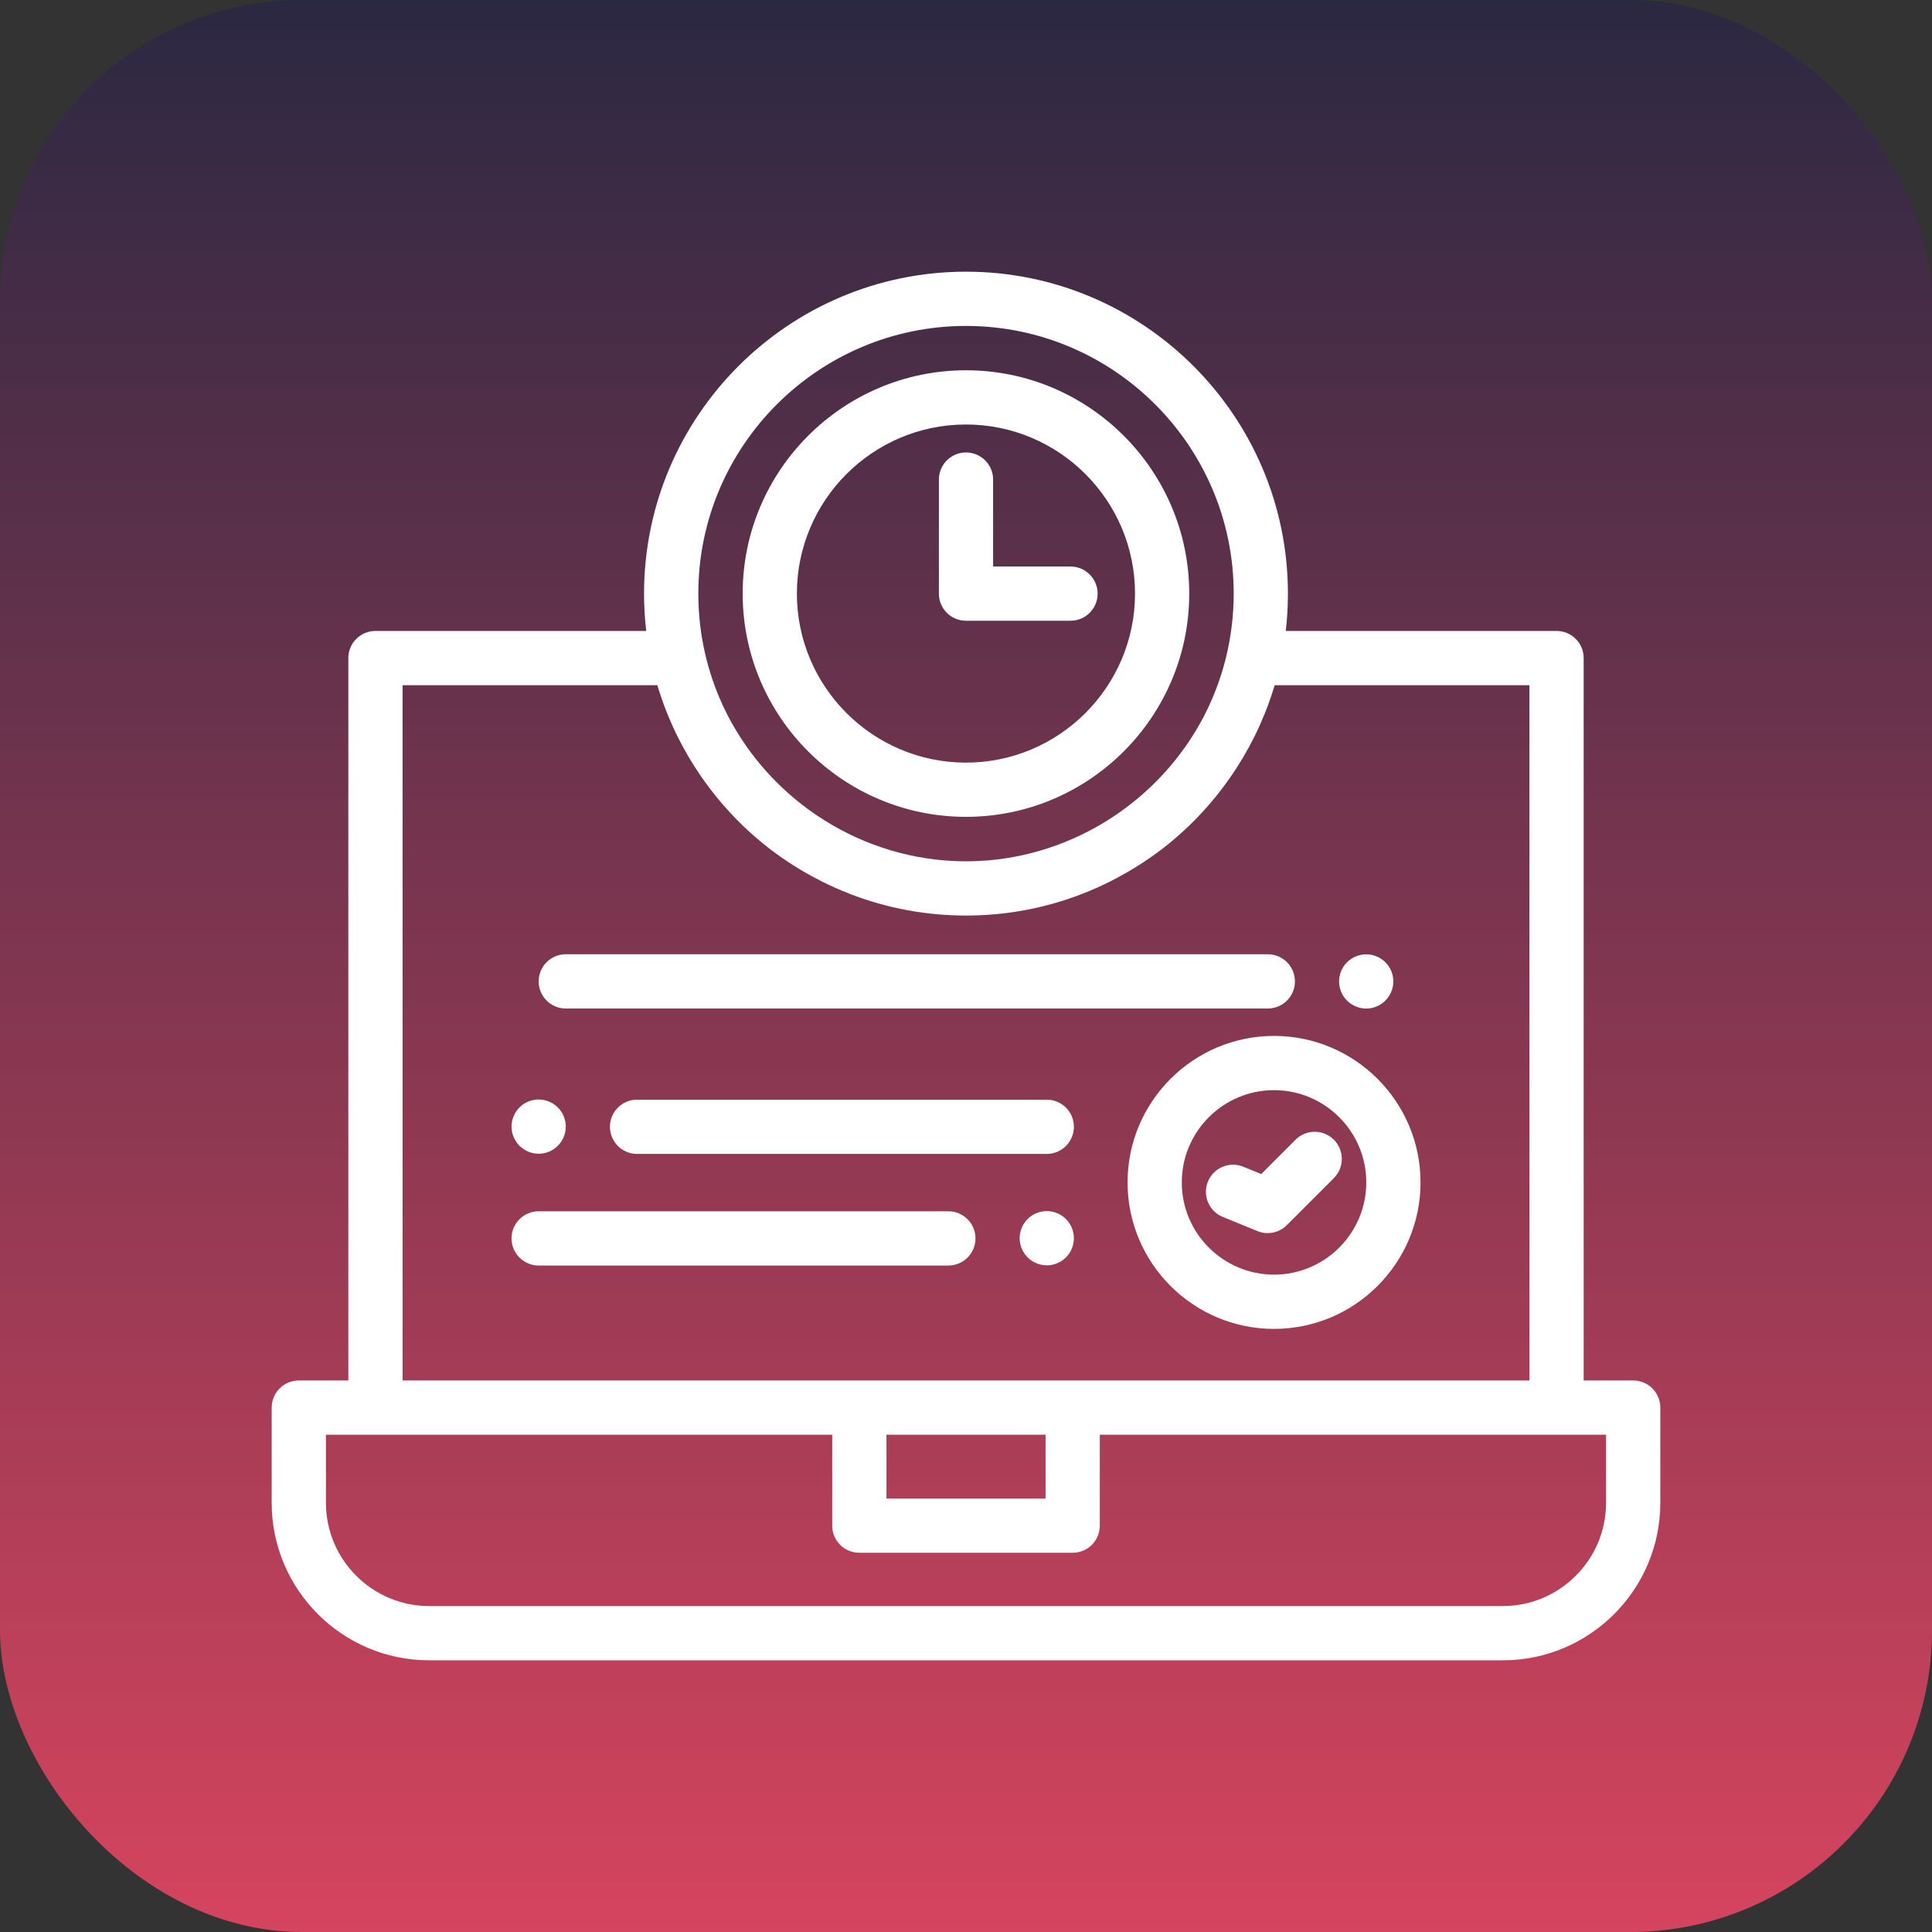
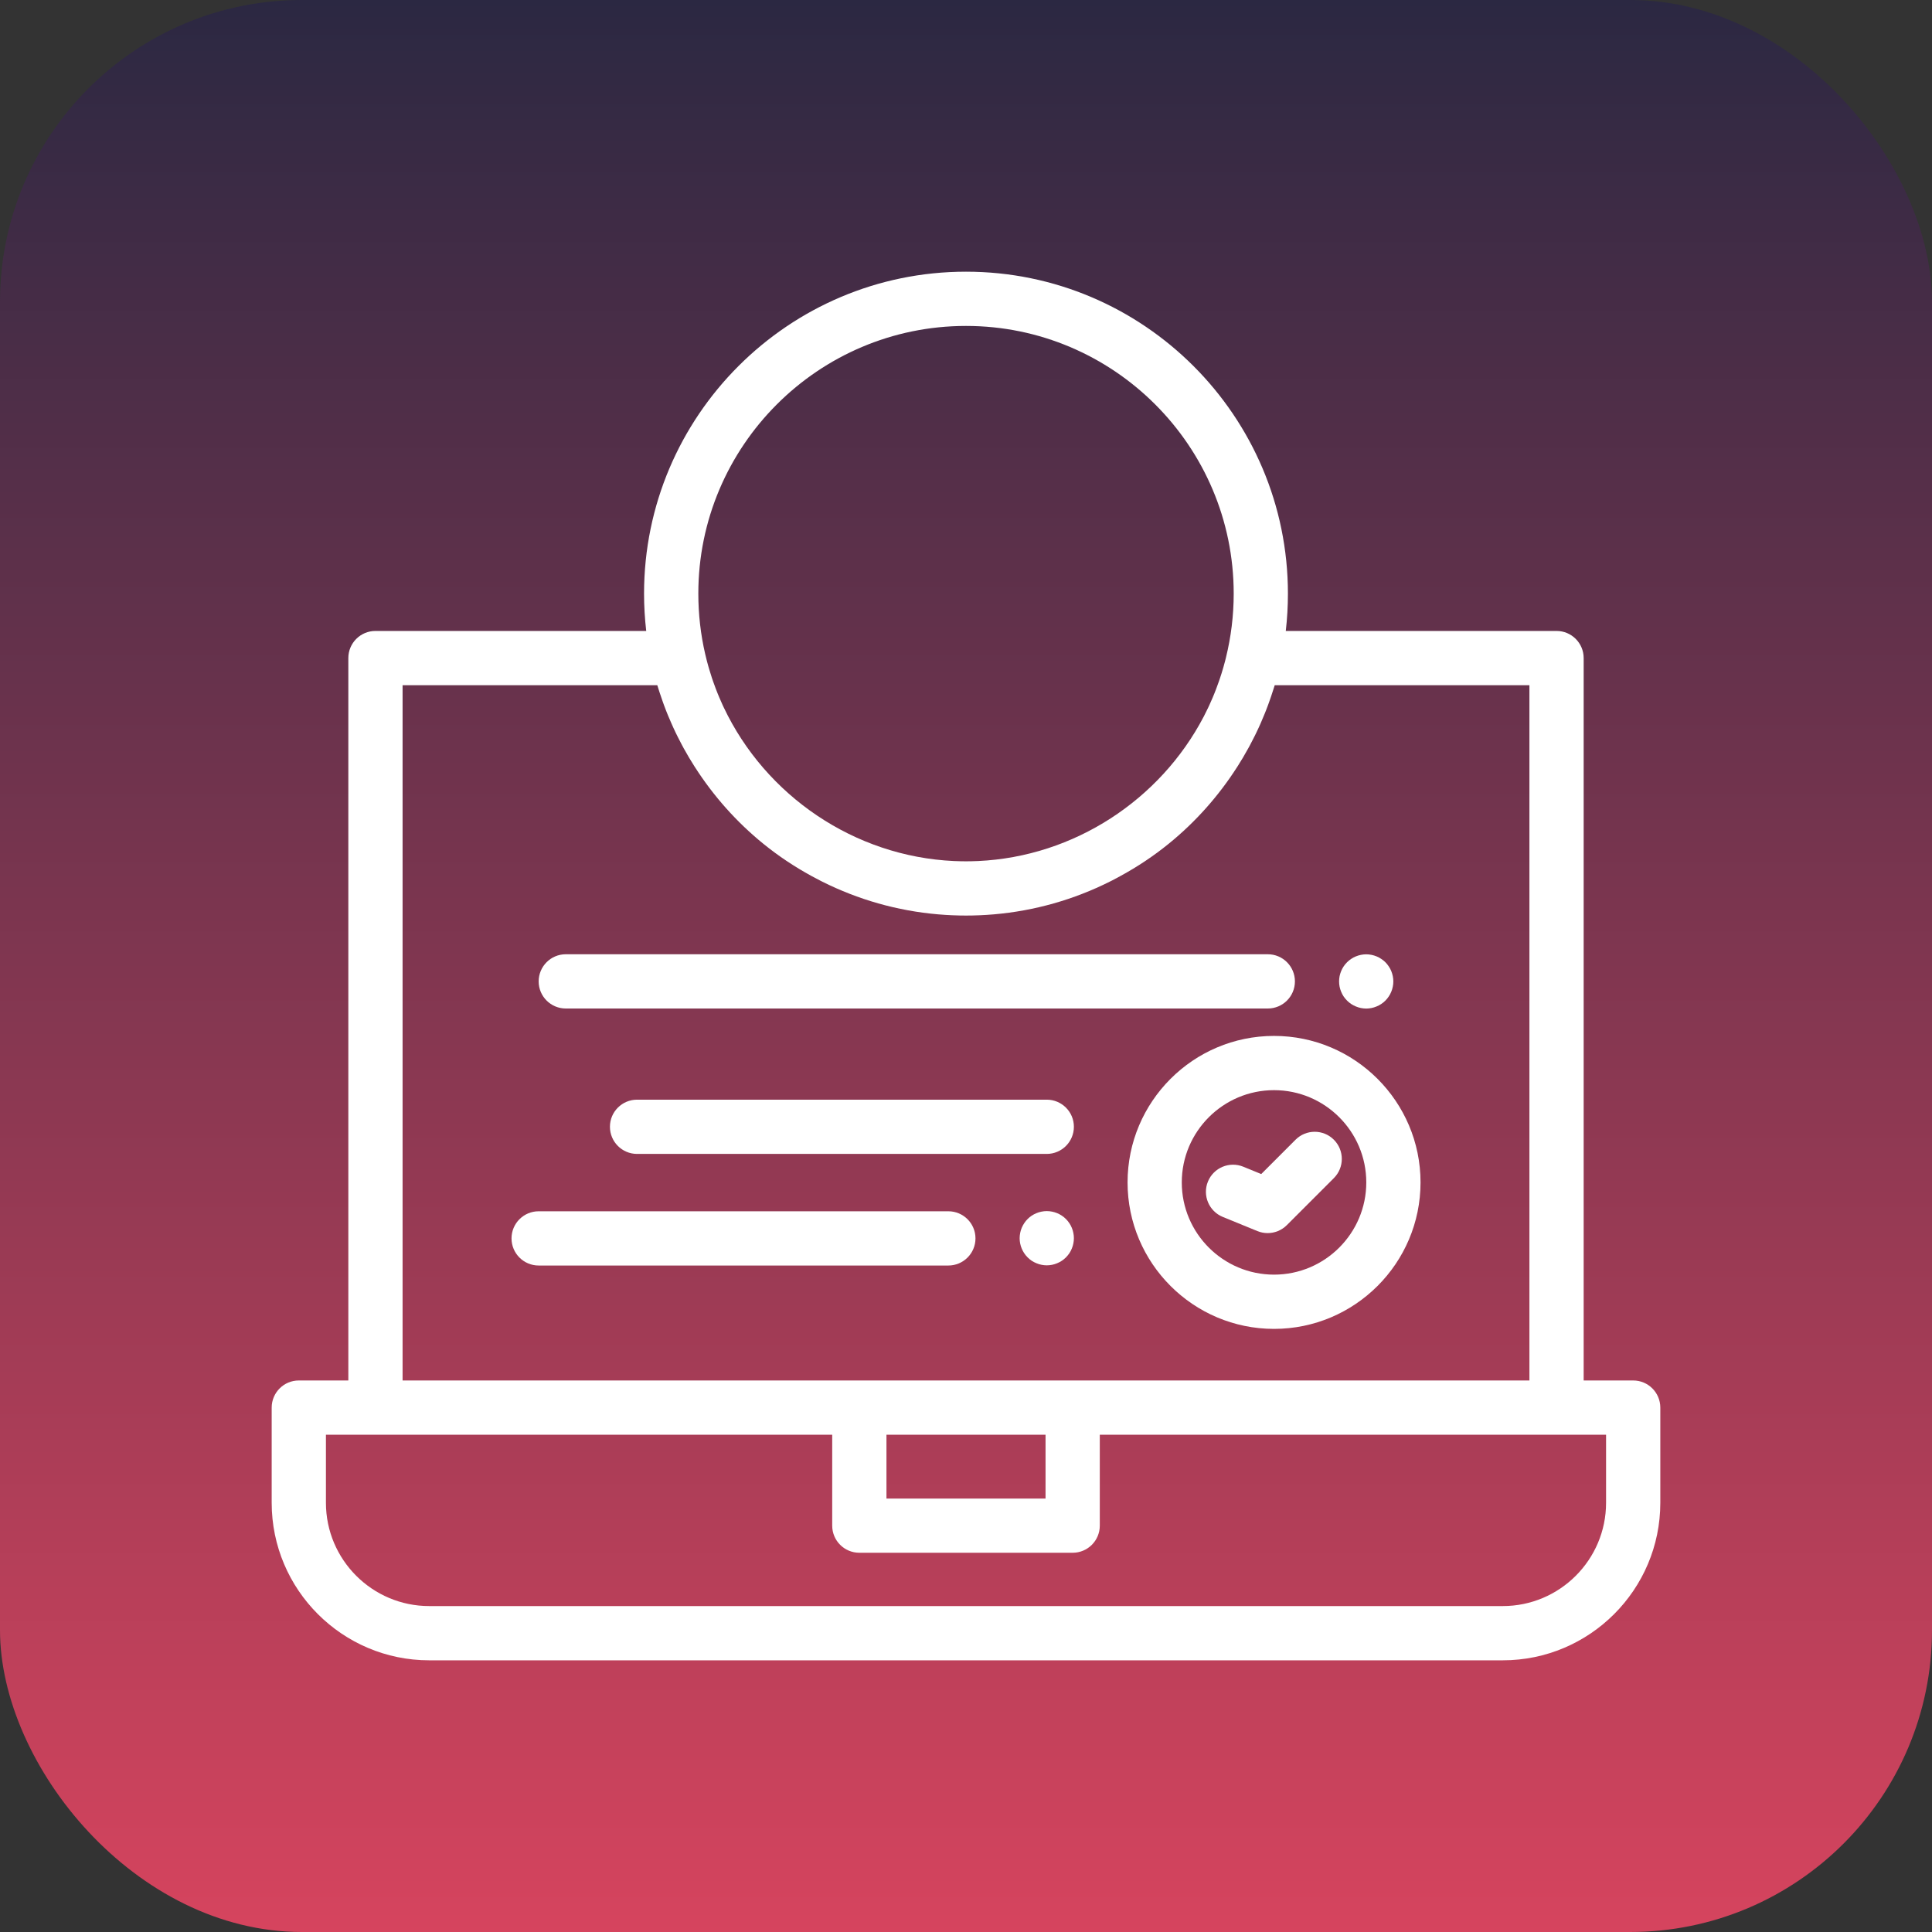
<svg xmlns="http://www.w3.org/2000/svg" width="64" height="64" viewBox="0 0 64 64" fill="none">
  <rect x="0" y="0" width="64" height="64" fill="#333333" stroke="none" />
  <rect width="64" height="64" rx="10" fill="url(#paint0_linear_1078_855)" />
-   <path d="M31.999 12.266C27.92 12.266 24.602 15.584 24.602 19.663C24.602 23.741 27.92 27.059 31.999 27.059C36.077 27.059 39.395 23.741 39.395 19.663C39.395 15.584 36.077 12.266 31.999 12.266ZM31.999 25.263C28.911 25.263 26.398 22.75 26.398 19.663C26.398 16.575 28.911 14.062 31.999 14.062C35.086 14.062 37.599 16.575 37.599 19.663C37.599 22.75 35.086 25.263 31.999 25.263Z" fill="white" />
-   <path d="M35.462 18.767H32.898V15.887C32.898 15.391 32.496 14.988 32 14.988C31.504 14.988 31.102 15.391 31.102 15.887V19.665C31.102 20.161 31.504 20.563 32 20.563H35.462C35.958 20.563 36.36 20.161 36.36 19.665C36.36 19.169 35.958 18.767 35.462 18.767Z" fill="white" />
  <path d="M54.102 45.73H52.461V21.799C52.461 21.303 52.059 20.901 51.563 20.901H42.593C42.64 20.495 42.664 20.083 42.664 19.665C42.664 13.784 37.88 9 32 9C26.119 9 21.335 13.784 21.335 19.665C21.335 20.083 21.36 20.495 21.407 20.901H12.437C11.941 20.901 11.539 21.303 11.539 21.799V45.73H9.898C9.402 45.73 9 46.133 9 46.629V49.782C9 52.659 11.341 55 14.218 55H49.782C52.659 55 55 52.659 55 49.782V46.629C55 46.133 54.598 45.73 54.102 45.73ZM32 10.797C36.89 10.797 40.868 14.775 40.868 19.665C40.868 20.395 40.778 21.104 40.611 21.784C40.603 21.817 40.595 21.851 40.586 21.885C40.569 21.95 40.552 22.015 40.533 22.079C40.528 22.1 40.521 22.121 40.515 22.142C40.483 22.252 40.449 22.362 40.412 22.471C40.403 22.5 40.392 22.53 40.382 22.559C40.35 22.65 40.317 22.741 40.283 22.831C40.266 22.874 40.249 22.918 40.232 22.961C40.212 23.009 40.193 23.057 40.173 23.105C40.138 23.188 40.102 23.27 40.064 23.352C40.05 23.382 40.036 23.412 40.022 23.442C39.975 23.539 39.928 23.636 39.879 23.731C39.877 23.734 39.876 23.736 39.875 23.738C38.435 26.496 35.585 28.377 32.398 28.523C32.386 28.523 32.374 28.524 32.361 28.524C32.242 28.529 32.121 28.532 32 28.532C31.879 28.532 31.759 28.529 31.639 28.524C31.626 28.524 31.614 28.523 31.602 28.523C28.3 28.372 25.36 26.357 23.975 23.434C23.963 23.41 23.951 23.385 23.94 23.36C23.9 23.274 23.862 23.186 23.825 23.099C23.807 23.057 23.79 23.015 23.773 22.973C23.751 22.919 23.73 22.865 23.709 22.81C23.68 22.733 23.652 22.656 23.625 22.579C23.611 22.538 23.597 22.498 23.583 22.457C23.554 22.369 23.526 22.28 23.5 22.191C23.488 22.15 23.475 22.11 23.464 22.069C23.448 22.011 23.431 21.952 23.416 21.893C23.397 21.817 23.378 21.741 23.36 21.664C23.211 21.021 23.133 20.352 23.133 19.665C23.132 14.775 27.11 10.797 32 10.797ZM13.336 22.698H21.774C21.783 22.731 21.795 22.764 21.805 22.797C21.819 22.841 21.833 22.885 21.847 22.929C21.879 23.028 21.912 23.125 21.947 23.223C21.964 23.27 21.98 23.318 21.998 23.365C22.02 23.423 22.042 23.481 22.064 23.539C22.085 23.592 22.107 23.645 22.128 23.698C22.163 23.782 22.199 23.866 22.236 23.95C22.257 24 22.279 24.049 22.302 24.098C22.327 24.154 22.353 24.209 22.379 24.263C22.404 24.316 22.43 24.367 22.456 24.419C22.499 24.506 22.544 24.592 22.59 24.678C22.609 24.715 22.629 24.752 22.649 24.788C22.763 24.995 22.883 25.198 23.01 25.396C23.015 25.404 23.02 25.412 23.026 25.42C23.637 26.372 24.398 27.23 25.285 27.95C25.786 28.357 26.322 28.713 26.884 29.02C26.975 29.069 27.066 29.118 27.159 29.165C27.187 29.18 27.215 29.194 27.243 29.208C28.418 29.796 29.715 30.173 31.086 30.29C31.088 30.29 31.089 30.29 31.091 30.29C31.234 30.302 31.378 30.312 31.523 30.318C31.541 30.319 31.559 30.319 31.577 30.32C31.717 30.326 31.858 30.329 32 30.329C32.142 30.329 32.283 30.326 32.423 30.32C32.441 30.319 32.459 30.319 32.477 30.318C32.622 30.312 32.766 30.302 32.909 30.29C32.911 30.29 32.912 30.29 32.914 30.29C34.284 30.173 35.581 29.796 36.755 29.209C36.784 29.194 36.814 29.18 36.843 29.165C36.934 29.118 37.025 29.07 37.114 29.02C37.677 28.714 38.214 28.357 38.715 27.95C39.605 27.228 40.368 26.367 40.98 25.411C40.982 25.409 40.983 25.407 40.984 25.406C41.115 25.201 41.239 24.993 41.355 24.78C41.372 24.75 41.388 24.72 41.404 24.69C41.459 24.588 41.512 24.485 41.563 24.381C41.582 24.343 41.6 24.306 41.618 24.269C41.647 24.21 41.675 24.15 41.702 24.09C41.721 24.049 41.739 24.008 41.758 23.966C41.801 23.868 41.843 23.769 41.883 23.669C41.9 23.628 41.917 23.587 41.933 23.546C41.958 23.483 41.982 23.421 42.005 23.357C42.019 23.32 42.032 23.283 42.045 23.245C42.086 23.133 42.124 23.02 42.16 22.906C42.171 22.872 42.182 22.839 42.193 22.805C42.204 22.769 42.216 22.734 42.227 22.698H50.664V45.73H13.336V22.698ZM34.635 47.527V49.641H29.365V47.527H34.635ZM53.203 49.782C53.203 51.668 51.668 53.203 49.782 53.203H14.218C12.332 53.203 10.797 51.668 10.797 49.782V47.527H27.568V50.539C27.568 51.035 27.97 51.437 28.466 51.437H35.534C36.03 51.437 36.432 51.035 36.432 50.539V47.527H53.203V49.782Z" fill="white" />
  <path d="M46.138 32.335C46.127 32.279 46.109 32.222 46.087 32.167C46.065 32.113 46.037 32.061 46.004 32.013C45.972 31.963 45.934 31.917 45.893 31.876C45.852 31.835 45.806 31.797 45.756 31.765C45.708 31.732 45.656 31.704 45.601 31.682C45.547 31.66 45.49 31.642 45.433 31.631C45.317 31.607 45.198 31.607 45.082 31.631C45.025 31.642 44.968 31.66 44.914 31.682C44.86 31.704 44.808 31.732 44.759 31.765C44.71 31.797 44.664 31.835 44.623 31.876C44.581 31.917 44.544 31.963 44.51 32.013C44.478 32.061 44.45 32.113 44.428 32.167C44.405 32.222 44.388 32.279 44.376 32.335C44.365 32.394 44.359 32.453 44.359 32.511C44.359 32.57 44.365 32.629 44.376 32.686C44.388 32.744 44.405 32.8 44.428 32.854C44.45 32.909 44.478 32.961 44.51 33.01C44.544 33.059 44.581 33.105 44.623 33.146C44.664 33.188 44.71 33.225 44.759 33.258C44.808 33.29 44.86 33.318 44.914 33.34C44.968 33.363 45.025 33.38 45.082 33.392C45.14 33.403 45.199 33.41 45.258 33.41C45.316 33.41 45.376 33.403 45.433 33.392C45.49 33.38 45.547 33.363 45.601 33.34C45.656 33.318 45.708 33.29 45.756 33.258C45.806 33.225 45.852 33.188 45.893 33.146C45.934 33.105 45.972 33.059 46.004 33.01C46.037 32.961 46.065 32.909 46.087 32.854C46.109 32.8 46.127 32.744 46.138 32.686C46.15 32.629 46.156 32.57 46.156 32.511C46.156 32.453 46.15 32.394 46.138 32.335Z" fill="white" />
  <path d="M41.998 31.611H18.742C18.246 31.611 17.844 32.014 17.844 32.51C17.844 33.006 18.246 33.408 18.742 33.408H41.998C42.494 33.408 42.896 33.006 42.896 32.51C42.896 32.014 42.494 31.611 41.998 31.611Z" fill="white" />
-   <path d="M18.725 37.144C18.713 37.088 18.696 37.031 18.674 36.976C18.651 36.922 18.624 36.87 18.591 36.822C18.558 36.772 18.52 36.726 18.479 36.685C18.27 36.476 17.96 36.38 17.669 36.439C17.611 36.45 17.555 36.468 17.5 36.49C17.446 36.513 17.394 36.54 17.345 36.573C17.296 36.606 17.25 36.644 17.209 36.685C17.167 36.726 17.13 36.772 17.097 36.822C17.065 36.87 17.037 36.922 17.015 36.976C16.992 37.031 16.975 37.088 16.963 37.144C16.952 37.203 16.945 37.262 16.945 37.32C16.945 37.379 16.952 37.438 16.963 37.495C16.975 37.553 16.992 37.61 17.015 37.663C17.037 37.718 17.065 37.77 17.097 37.819C17.13 37.868 17.167 37.914 17.209 37.956C17.25 37.997 17.296 38.035 17.345 38.067C17.394 38.099 17.446 38.127 17.5 38.15C17.555 38.172 17.611 38.19 17.669 38.201C17.726 38.212 17.785 38.219 17.844 38.219C18.081 38.219 18.312 38.123 18.479 37.955C18.52 37.914 18.558 37.868 18.591 37.819C18.624 37.77 18.651 37.718 18.674 37.663C18.696 37.609 18.713 37.553 18.725 37.495C18.737 37.438 18.742 37.379 18.742 37.32C18.742 37.262 18.737 37.203 18.725 37.144Z" fill="white" />
  <path d="M34.675 36.428H21.104C20.607 36.428 20.205 36.83 20.205 37.326C20.205 37.822 20.607 38.225 21.104 38.225H34.675C35.171 38.225 35.574 37.822 35.574 37.326C35.574 36.83 35.171 36.428 34.675 36.428Z" fill="white" />
  <path d="M35.556 40.842C35.545 40.784 35.528 40.728 35.505 40.673C35.483 40.619 35.456 40.567 35.423 40.519C35.39 40.469 35.352 40.423 35.311 40.382C35.27 40.34 35.224 40.303 35.174 40.27C35.126 40.238 35.074 40.21 35.02 40.188C34.965 40.165 34.908 40.148 34.852 40.137C34.736 40.113 34.616 40.113 34.501 40.137C34.443 40.148 34.386 40.165 34.333 40.188C34.278 40.21 34.226 40.238 34.177 40.27C34.128 40.303 34.082 40.34 34.041 40.382C33.999 40.423 33.961 40.469 33.929 40.519C33.897 40.567 33.869 40.619 33.846 40.673C33.824 40.728 33.806 40.784 33.795 40.842C33.784 40.9 33.777 40.959 33.777 41.017C33.777 41.253 33.873 41.485 34.041 41.652C34.082 41.694 34.128 41.731 34.177 41.765C34.226 41.797 34.278 41.824 34.333 41.846C34.387 41.869 34.443 41.887 34.501 41.898C34.558 41.909 34.617 41.916 34.676 41.916C34.734 41.916 34.794 41.909 34.852 41.898C34.908 41.887 34.965 41.869 35.02 41.846C35.074 41.824 35.126 41.796 35.174 41.765C35.224 41.731 35.27 41.694 35.311 41.652C35.352 41.611 35.39 41.565 35.423 41.516C35.456 41.467 35.484 41.415 35.505 41.36C35.528 41.306 35.545 41.25 35.556 41.192C35.568 41.135 35.574 41.075 35.574 41.017C35.574 40.959 35.568 40.9 35.556 40.842Z" fill="white" />
  <path d="M31.415 40.125H17.844C17.348 40.125 16.945 40.527 16.945 41.023C16.945 41.52 17.348 41.922 17.844 41.922H31.415C31.911 41.922 32.314 41.52 32.314 41.023C32.314 40.527 31.911 40.125 31.415 40.125Z" fill="white" />
  <path d="M42.204 34.316C39.528 34.316 37.352 36.493 37.352 39.169C37.352 41.844 39.528 44.021 42.204 44.021C44.88 44.021 47.057 41.844 47.057 39.169C47.057 36.493 44.88 34.316 42.204 34.316ZM42.204 42.224C40.519 42.224 39.148 40.854 39.148 39.169C39.148 37.484 40.519 36.113 42.204 36.113C43.889 36.113 45.26 37.484 45.26 39.169C45.26 40.854 43.889 42.224 42.204 42.224Z" fill="white" />
  <path d="M44.186 37.755C43.836 37.404 43.267 37.404 42.916 37.755L41.78 38.892L41.186 38.649C40.727 38.461 40.202 38.681 40.014 39.141C39.827 39.6 40.047 40.124 40.506 40.312L41.653 40.781C41.763 40.826 41.878 40.848 41.992 40.848C42.226 40.848 42.456 40.756 42.628 40.584L44.186 39.026C44.537 38.675 44.537 38.106 44.186 37.755Z" fill="white" />
  <defs>
    <linearGradient id="paint0_linear_1078_855" x1="32" y1="0" x2="32" y2="64" gradientUnits="userSpaceOnUse">
      <stop stop-color="#2B2842" />
      <stop offset="1" stop-color="#D6445E" />
    </linearGradient>
  </defs>
</svg>